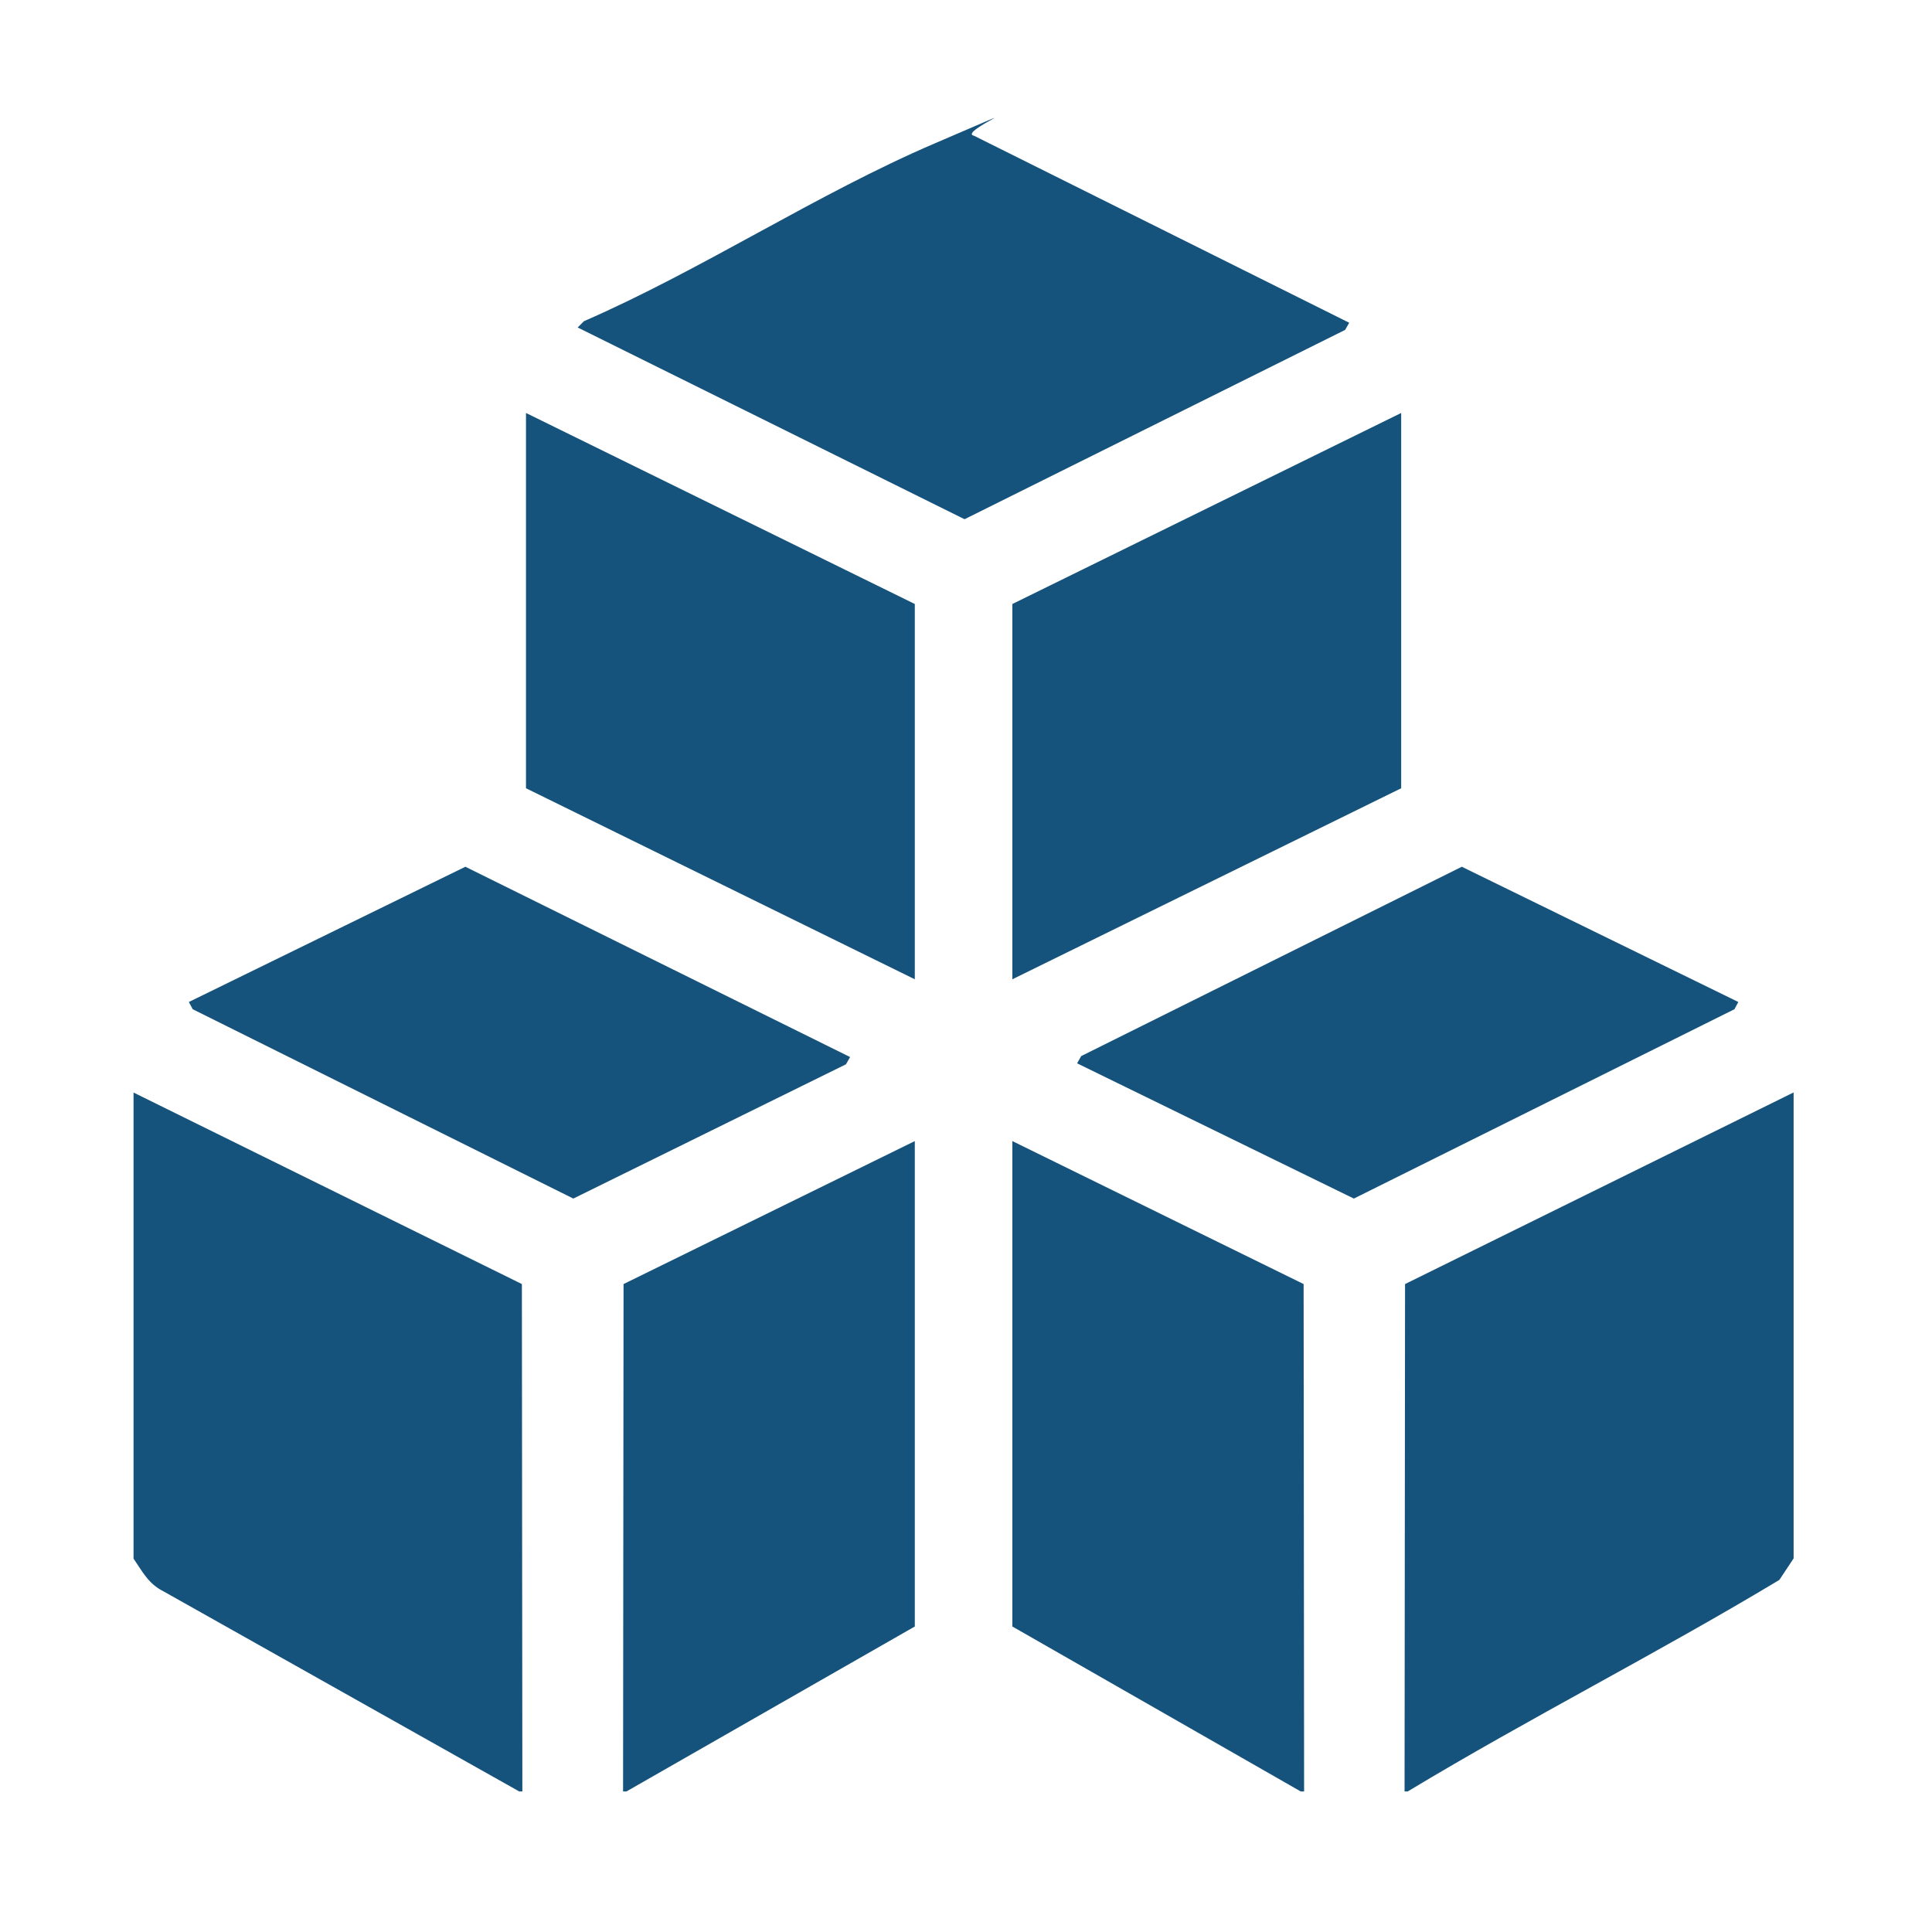
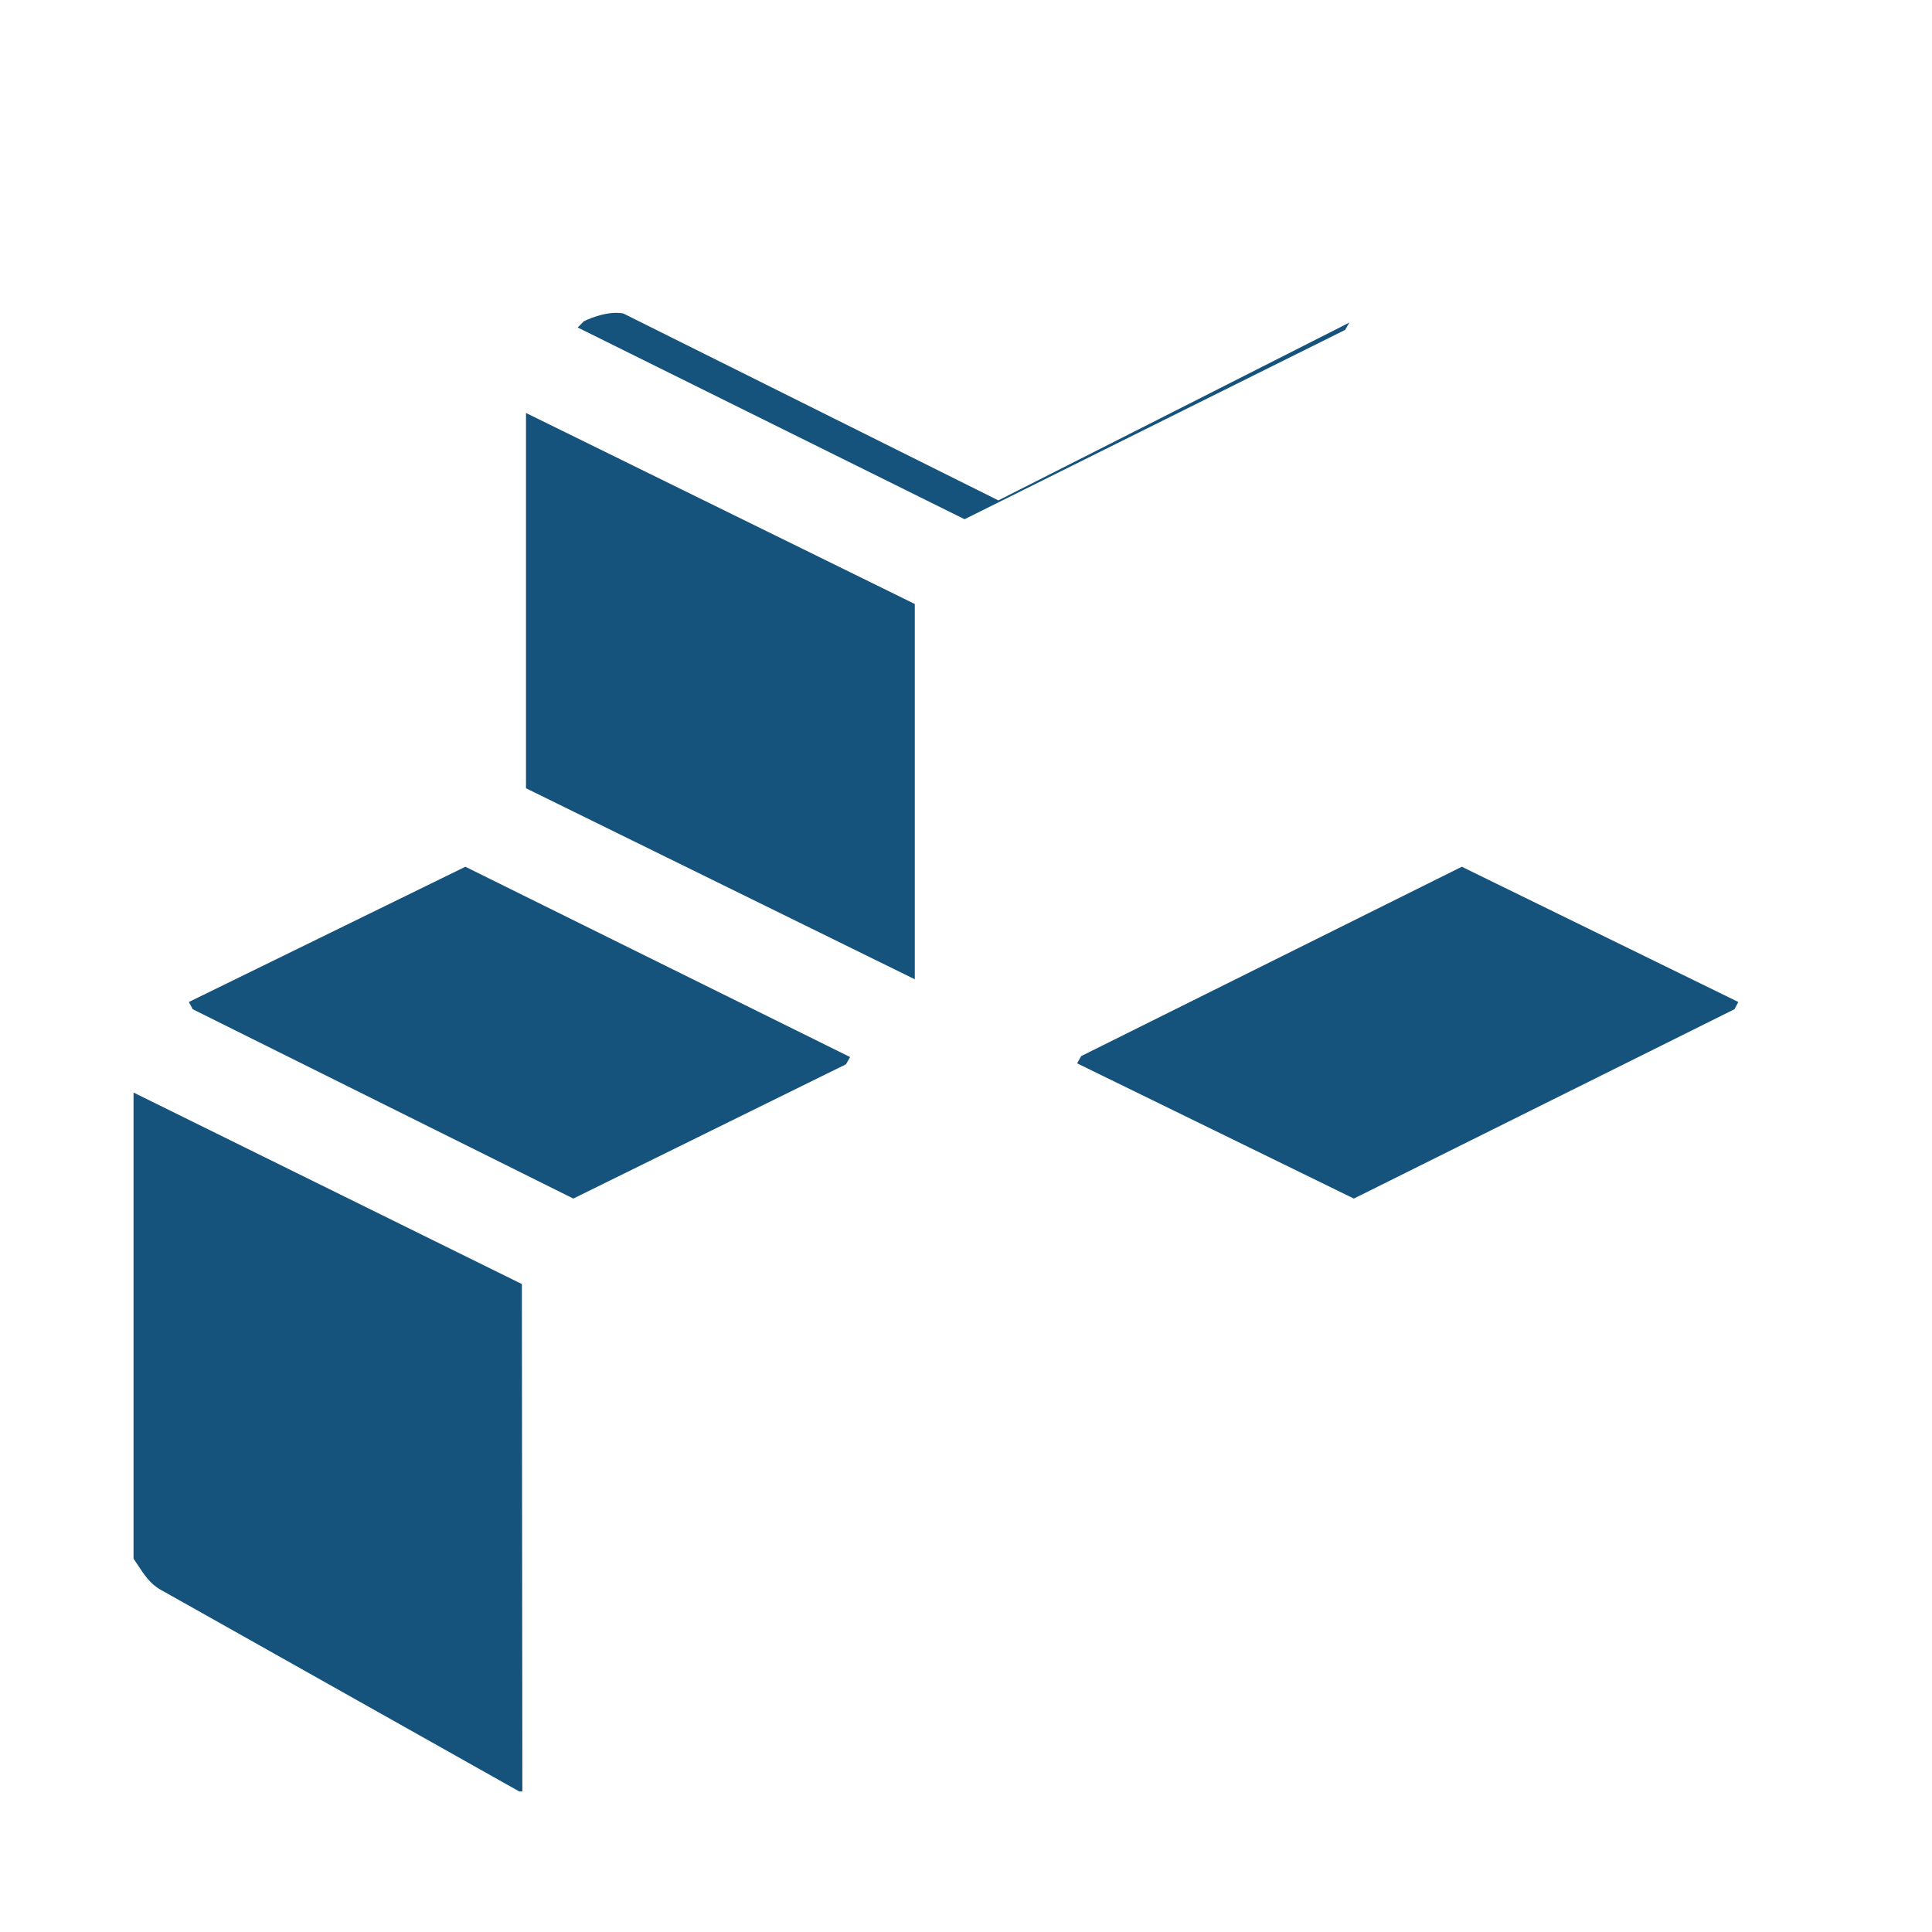
<svg xmlns="http://www.w3.org/2000/svg" id="katman_1" version="1.1" viewBox="0 0 800 800">
  <defs>
    <style>
      .st0 {
        fill: #16537c;
      }
    </style>
  </defs>
  <g id="_x35_LMlfw.tif">
    <g>
      <path class="st0" d="M55.3,452.4l160.8,79.3.2,210.1h-1.3l-147.2-82.8c-6.4-3.2-8.7-8.1-12.5-13.6v-192.9h0Z" />
-       <path class="st0" d="M742.7,452.4v192.9l-5.9,8.9c-50.5,30.4-103.3,57.1-153.9,87.6h-1.3l.2-210.1,160.8-79.3h0Z" />
-       <polygon class="st0" points="258 741.8 258.2 531.7 378.8 472.5 378.8 673.5 259.4 741.8 258 741.8" />
-       <polygon class="st0" points="538.6 741.8 419.2 673.5 419.2 472.5 539.8 531.7 540 741.8 538.6 741.8" />
-       <path class="st0" d="M558.7,133.6l-1.7,3-157.6,78.4-160.2-79.4,2.6-2.6c48.9-21.3,96.4-52.7,145.2-73.6s9.1-4.6,16.3-3.2l155.3,77.4Z" />
+       <path class="st0" d="M558.7,133.6l-1.7,3-157.6,78.4-160.2-79.4,2.6-2.6s9.1-4.6,16.3-3.2l155.3,77.4Z" />
      <polygon class="st0" points="378.8 250.1 378.8 405.5 217.8 326.4 217.8 171 378.8 250.1" />
-       <polygon class="st0" points="580.2 171 580.2 326.4 419.2 405.5 419.2 250.1 580.2 171" />
      <polygon class="st0" points="352 437.7 350.3 440.7 237.4 496.3 79.8 417.9 78.2 414.9 192.7 358.9 352 437.7" />
      <polygon class="st0" points="719.8 414.9 718.2 417.9 560.6 496.3 446 440.3 447.7 437.3 605.3 358.9 719.8 414.9" />
    </g>
  </g>
</svg>